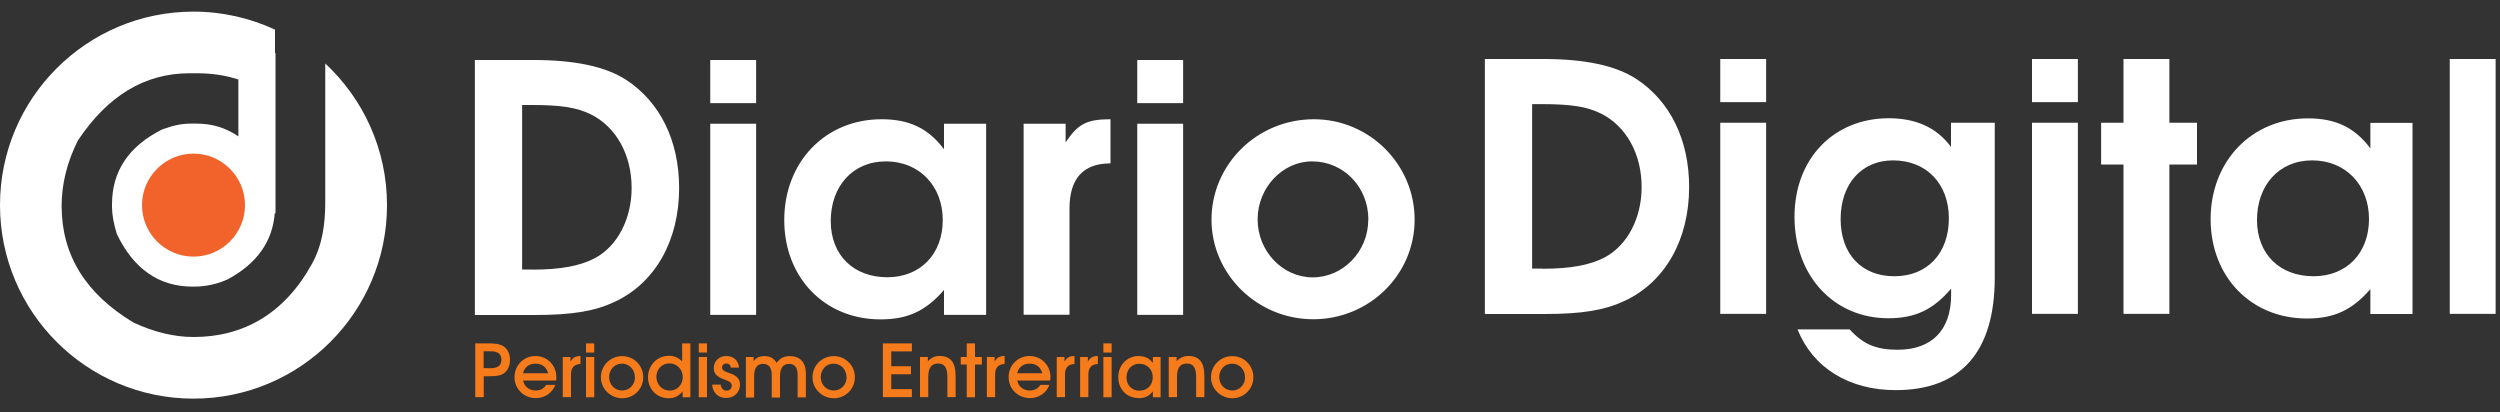
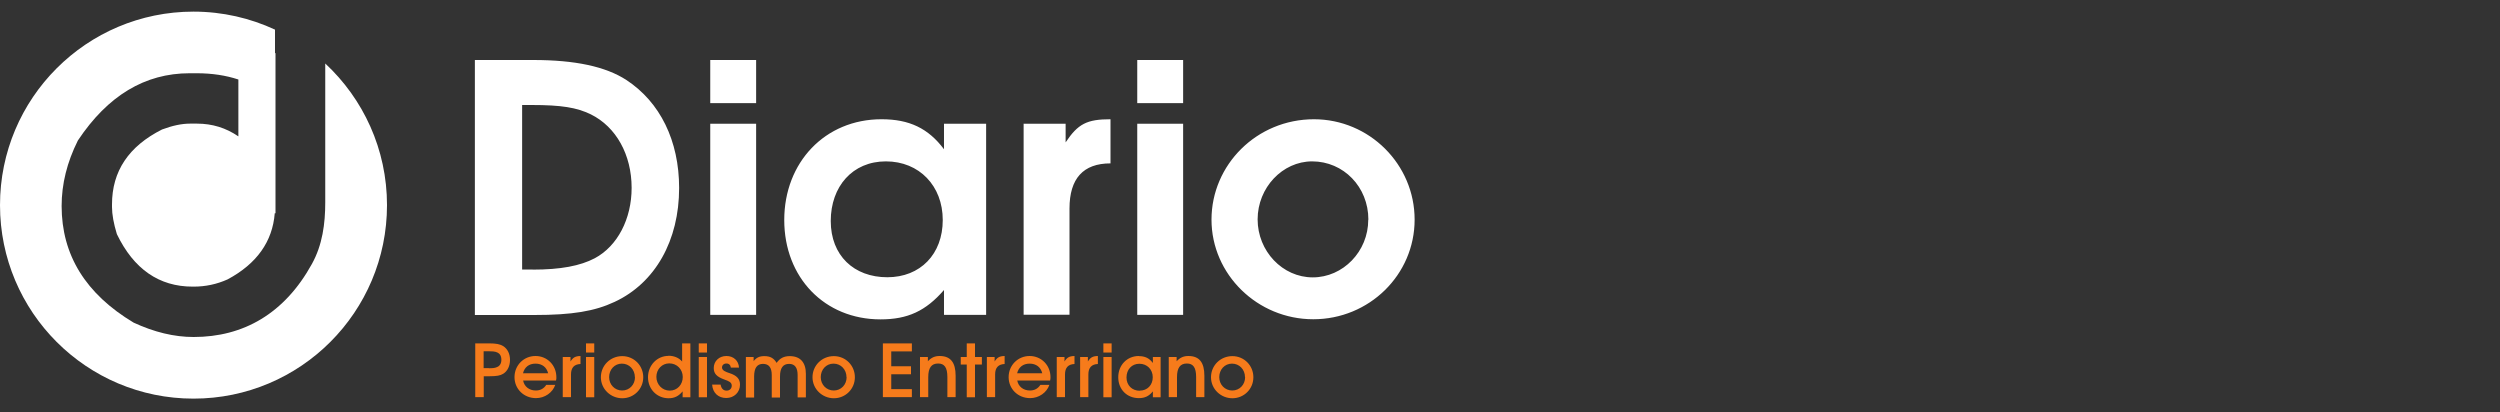
<svg xmlns="http://www.w3.org/2000/svg" id="Capa_1" version="1.1" viewBox="0 0 200 33">
  <rect x="0" y="0" width="200" height="33" fill="#333333" stroke="none" />
  <defs>
    <style>
      .st0 {
        fill: #f1632a;
      }

      .st0, .st1 {
        fill-rule: evenodd;
      }

      .st1, .st2 {
        fill: #fff;
      }

      .st3 {
        fill: #f67b1b;
      }
    </style>
  </defs>
  <path class="st1" d="M8.96,16.56v-.21c0-2.66,1.34-4.65,4-5.99.83-.31,1.57-.47,2.24-.47h.56c1.22,0,2.32.34,3.31,1.02v-4.55c-1-.33-2.11-.5-3.33-.5h-.57c-3.58,0-6.55,1.79-8.94,5.38-.87,1.74-1.3,3.48-1.3,5.24,0,3.92,1.92,7.03,5.76,9.33,1.64.76,3.24,1.15,4.8,1.15,3.98,0,7.27-1.87,9.46-5.84.85-1.53,1.07-3.24,1.07-4.93V5.08c3.04,2.83,4.94,6.86,4.94,11.33,0,8.55-6.93,15.48-15.48,15.48S0,24.96,0,16.41,6.93.93,15.48.93c2.33,0,4.54.52,6.52,1.44v1.88h.04v12.81h-.06c-.18,2.27-1.44,4.04-3.77,5.29-.87.39-1.77.58-2.72.58h-.08c-2.68,0-4.71-1.4-6.06-4.2-.26-.85-.39-1.58-.39-2.17" />
-   <path class="st0" d="M15.48,20.53c2.27,0,4.12-1.85,4.12-4.12s-1.85-4.12-4.12-4.12-4.12,1.85-4.12,4.12,1.85,4.12,4.12,4.12" />
  <path class="st2" d="M38,4.8h4.66c3.34,0,5.79.52,7.45,1.6,2.7,1.77,4.22,4.86,4.22,8.64,0,4.19-1.9,7.59-5.16,9.11-1.6.75-3.39,1.05-6.43,1.05h-4.75V4.8h0ZM42.61,21.57c2.24,0,3.81-.3,4.97-.91,1.82-.97,2.95-3.15,2.95-5.63,0-2.65-1.24-4.88-3.26-5.88-1.13-.55-2.35-.75-4.75-.75h-.75v13.16h.84ZM56.82,4.8h3.67v3.45h-3.67v-3.45ZM56.82,9.9h3.67v15.29h-3.67s0-15.29,0-15.29ZM70.53,9.54c2.21,0,3.73.72,4.99,2.4v-2.04h3.37v15.29h-3.37v-1.99c-1.46,1.68-2.9,2.35-5.08,2.35-4.47,0-7.7-3.34-7.7-7.95s3.26-8.06,7.78-8.06h.01ZM70.98,22.18c2.65,0,4.44-1.85,4.44-4.58s-1.88-4.69-4.55-4.69-4.41,2.01-4.41,4.77,1.85,4.5,4.53,4.5h-.01ZM81.88,9.9h3.37v1.49c.99-1.49,1.71-1.85,3.59-1.85v3.53c-2.18,0-3.28,1.21-3.28,3.61v8.5h-3.67v-15.29h-.01ZM90.98,4.8h3.67v3.45h-3.67v-3.45ZM90.98,9.9h3.67v15.29h-3.67s0-15.29,0-15.29ZM105.11,9.54c4.44,0,8.06,3.61,8.06,8.03s-3.64,7.97-8.11,7.97-8.14-3.59-8.14-7.97,3.61-8.03,8.2-8.03h0ZM109.47,17.57c0-2.62-1.99-4.66-4.5-4.66-2.37,0-4.36,2.1-4.36,4.64s1.99,4.64,4.41,4.64,4.44-2.07,4.44-4.61h0Z" />
  <path class="st3" d="M38.01,27.47h1.11c.57,0,.88.06,1.14.22.34.22.54.61.54,1.1s-.2.9-.54,1.11c-.24.15-.54.2-1.12.2h-.44v1.67h-.68v-4.31h-.01ZM39.11,29.46c.3,0,.5-.02.64-.09.23-.08.36-.3.36-.58,0-.67-.54-.69-1.04-.69h-.38v1.35h.42ZM44.42,30.79c-.21.62-.84,1.06-1.54,1.06-.97,0-1.72-.73-1.72-1.68s.74-1.69,1.68-1.69,1.67.74,1.67,1.7c0,.1,0,.17-.03.26h-2.63c.08.47.48.8,1.01.8.38,0,.65-.16.84-.45,0,0,.72,0,.72,0ZM43.85,29.86c-.12-.48-.48-.77-1.01-.77s-.88.29-1,.77h2.01ZM45.02,28.56h.62v.36c.2-.32.38-.43.8-.44v.64c-.51.02-.76.3-.76.83v1.82h-.66v-3.22h0ZM46.88,27.47h.66v.73h-.66v-.73ZM46.88,28.56h.66v3.22h-.66v-3.22ZM49.78,28.49c.94,0,1.68.75,1.68,1.69s-.75,1.68-1.68,1.68-1.71-.74-1.71-1.68.75-1.69,1.71-1.69ZM50.79,30.18c0-.62-.45-1.09-1.04-1.09s-1.02.48-1.02,1.08.45,1.07,1.04,1.07,1.03-.47,1.03-1.07h0ZM53.48,28.46c.44,0,.83.16,1.09.46v-1.45h.66v4.31h-.62v-.47c-.32.38-.65.55-1.12.55-.94,0-1.65-.73-1.65-1.68s.72-1.71,1.64-1.71h0ZM52.51,30.15c0,.61.47,1.1,1.07,1.1s1.04-.48,1.04-1.09-.46-1.09-1.08-1.09c-.58,0-1.03.47-1.03,1.08h0ZM55.9,27.47h.66v.73h-.66v-.73ZM55.9,28.56h.66v3.22h-.66v-3.22ZM57.65,30.78c.06.31.22.47.48.47.24,0,.41-.16.41-.4,0-.28-.27-.37-.57-.48-.64-.23-.87-.48-.87-.93,0-.55.43-.96,1.01-.96s.98.38,1.01.93h-.65c-.03-.21-.15-.33-.36-.33s-.35.14-.35.32c0,.25.33.36.6.45.59.19.84.47.84.92,0,.61-.47,1.07-1.1,1.07s-1.08-.4-1.13-1.07h.68ZM59.67,28.56h.62v.33c.23-.29.47-.4.86-.4.47,0,.75.16.98.54.26-.37.58-.54,1.05-.54.84,0,1.29.5,1.29,1.42v1.88h-.66v-1.79c0-.59-.23-.89-.68-.89-.49,0-.73.33-.73,1.01v1.68h-.66v-1.8c0-.59-.23-.89-.7-.89s-.71.32-.71,1.01v1.68h-.66v-3.24ZM66.71,28.49c.94,0,1.68.75,1.68,1.69s-.75,1.68-1.68,1.68-1.71-.74-1.71-1.68.75-1.69,1.71-1.69ZM67.72,30.18c0-.62-.45-1.09-1.04-1.09s-1.02.48-1.02,1.08.45,1.07,1.04,1.07,1.03-.47,1.03-1.07h-.01ZM70.63,27.47h2.32v.64h-1.65v1.19h1.58v.64h-1.58v1.19h1.65v.64h-2.32v-4.31h0ZM73.61,28.56h.62v.34c.27-.29.55-.42.94-.42.87,0,1.28.51,1.28,1.58v1.71h-.66v-1.61c0-.75-.23-1.08-.74-1.08-.54,0-.79.35-.79,1.09v1.6h-.66v-3.22h.01ZM77.34,29.16h-.48v-.6h.48v-1.09h.66v1.09h.55v.6h-.55v2.62h-.66v-2.62ZM78.95,28.56h.62v.36c.2-.32.38-.43.8-.44v.64c-.51.02-.76.3-.76.83v1.82h-.66v-3.22h0ZM83.95,30.79c-.21.62-.84,1.06-1.54,1.06-.97,0-1.72-.73-1.72-1.68s.74-1.69,1.68-1.69,1.67.74,1.67,1.7c0,.1-.01.17-.03.26h-2.63c.08.47.48.8,1.01.8.38,0,.65-.16.84-.45,0,0,.72,0,.72,0ZM83.38,29.86c-.12-.48-.48-.77-1.01-.77s-.88.29-1,.77h2.01ZM84.54,28.56h.62v.36c.2-.32.38-.43.8-.44v.64c-.51.02-.76.3-.76.83v1.82h-.66v-3.22h0ZM86.41,28.56h.62v.36c.2-.32.38-.43.8-.44v.64c-.51.02-.76.3-.76.83v1.82h-.66v-3.22h0ZM88.27,27.47h.66v.73h-.66v-.73ZM88.27,28.56h.66v3.22h-.66v-3.22ZM91.11,28.49c.5,0,.84.17,1.12.55v-.48h.62v3.22h-.62v-.47c-.31.38-.64.54-1.12.54-.96,0-1.65-.7-1.65-1.67s.7-1.7,1.65-1.7h0ZM91.18,31.25c.61,0,1.04-.45,1.04-1.07s-.45-1.08-1.07-1.08-1.03.47-1.03,1.1.45,1.06,1.06,1.06h0ZM93.51,28.56h.62v.34c.27-.29.55-.42.94-.42.87,0,1.28.51,1.28,1.58v1.71h-.66v-1.61c0-.75-.23-1.08-.74-1.08-.54,0-.79.35-.79,1.09v1.6h-.66v-3.22h.01ZM98.59,28.49c.94,0,1.68.75,1.68,1.69s-.75,1.68-1.68,1.68-1.71-.74-1.71-1.68.75-1.69,1.71-1.69ZM99.6,30.18c0-.62-.45-1.09-1.04-1.09s-1.02.48-1.02,1.08.45,1.07,1.04,1.07,1.03-.47,1.03-1.07h-.01Z" />
-   <path class="st2" d="M118.8,4.72h4.66c3.34,0,5.79.52,7.45,1.6,2.7,1.77,4.22,4.86,4.22,8.64,0,4.19-1.9,7.59-5.16,9.11-1.6.75-3.39,1.05-6.43,1.05h-4.75V4.72h.01ZM123.41,21.5c2.24,0,3.81-.3,4.97-.91,1.82-.97,2.95-3.15,2.95-5.63,0-2.65-1.24-4.88-3.26-5.88-1.13-.55-2.35-.75-4.75-.75h-.75v13.16h.84ZM137.62,4.72h3.67v3.45h-3.67v-3.45ZM137.62,9.82h3.67v15.29h-3.67v-15.29ZM147.97,26.35c1.08,1.19,2.12,1.63,3.84,1.63,2.73,0,4.28-1.57,4.28-4.39v-.5c-1.43,1.68-2.87,2.37-5.02,2.37-4.36,0-7.51-3.39-7.51-8.11s3.2-7.89,7.53-7.89c2.21,0,3.84.75,4.99,2.29v-1.93h3.5v12.39c0,5.93-2.7,9-7.92,9-3.73,0-6.62-1.77-7.86-4.86,0,0,4.17,0,4.17,0ZM155.91,17.47c0-2.76-1.79-4.64-4.47-4.64-2.51,0-4.19,1.88-4.19,4.69s1.68,4.58,4.3,4.58,4.36-1.82,4.36-4.64h0ZM162.56,4.72h3.67v3.45h-3.67v-3.45ZM162.56,9.82h3.67v15.29h-3.67v-15.29ZM169.88,13.16h-1.79v-3.34h1.79v-5.1h3.67v5.1h2.21v3.34h-2.21v11.95h-3.67v-11.95ZM184.64,9.47c2.21,0,3.73.72,4.99,2.4v-2.04h3.37v15.29h-3.37v-1.99c-1.46,1.68-2.9,2.35-5.08,2.35-4.47,0-7.7-3.34-7.7-7.95s3.26-8.06,7.78-8.06h0ZM185.08,22.1c2.65,0,4.44-1.85,4.44-4.58s-1.88-4.69-4.55-4.69-4.41,2.01-4.41,4.77,1.85,4.5,4.53,4.5h0ZM195.98,4.72h3.67v20.39h-3.67V4.72Z" />
</svg>